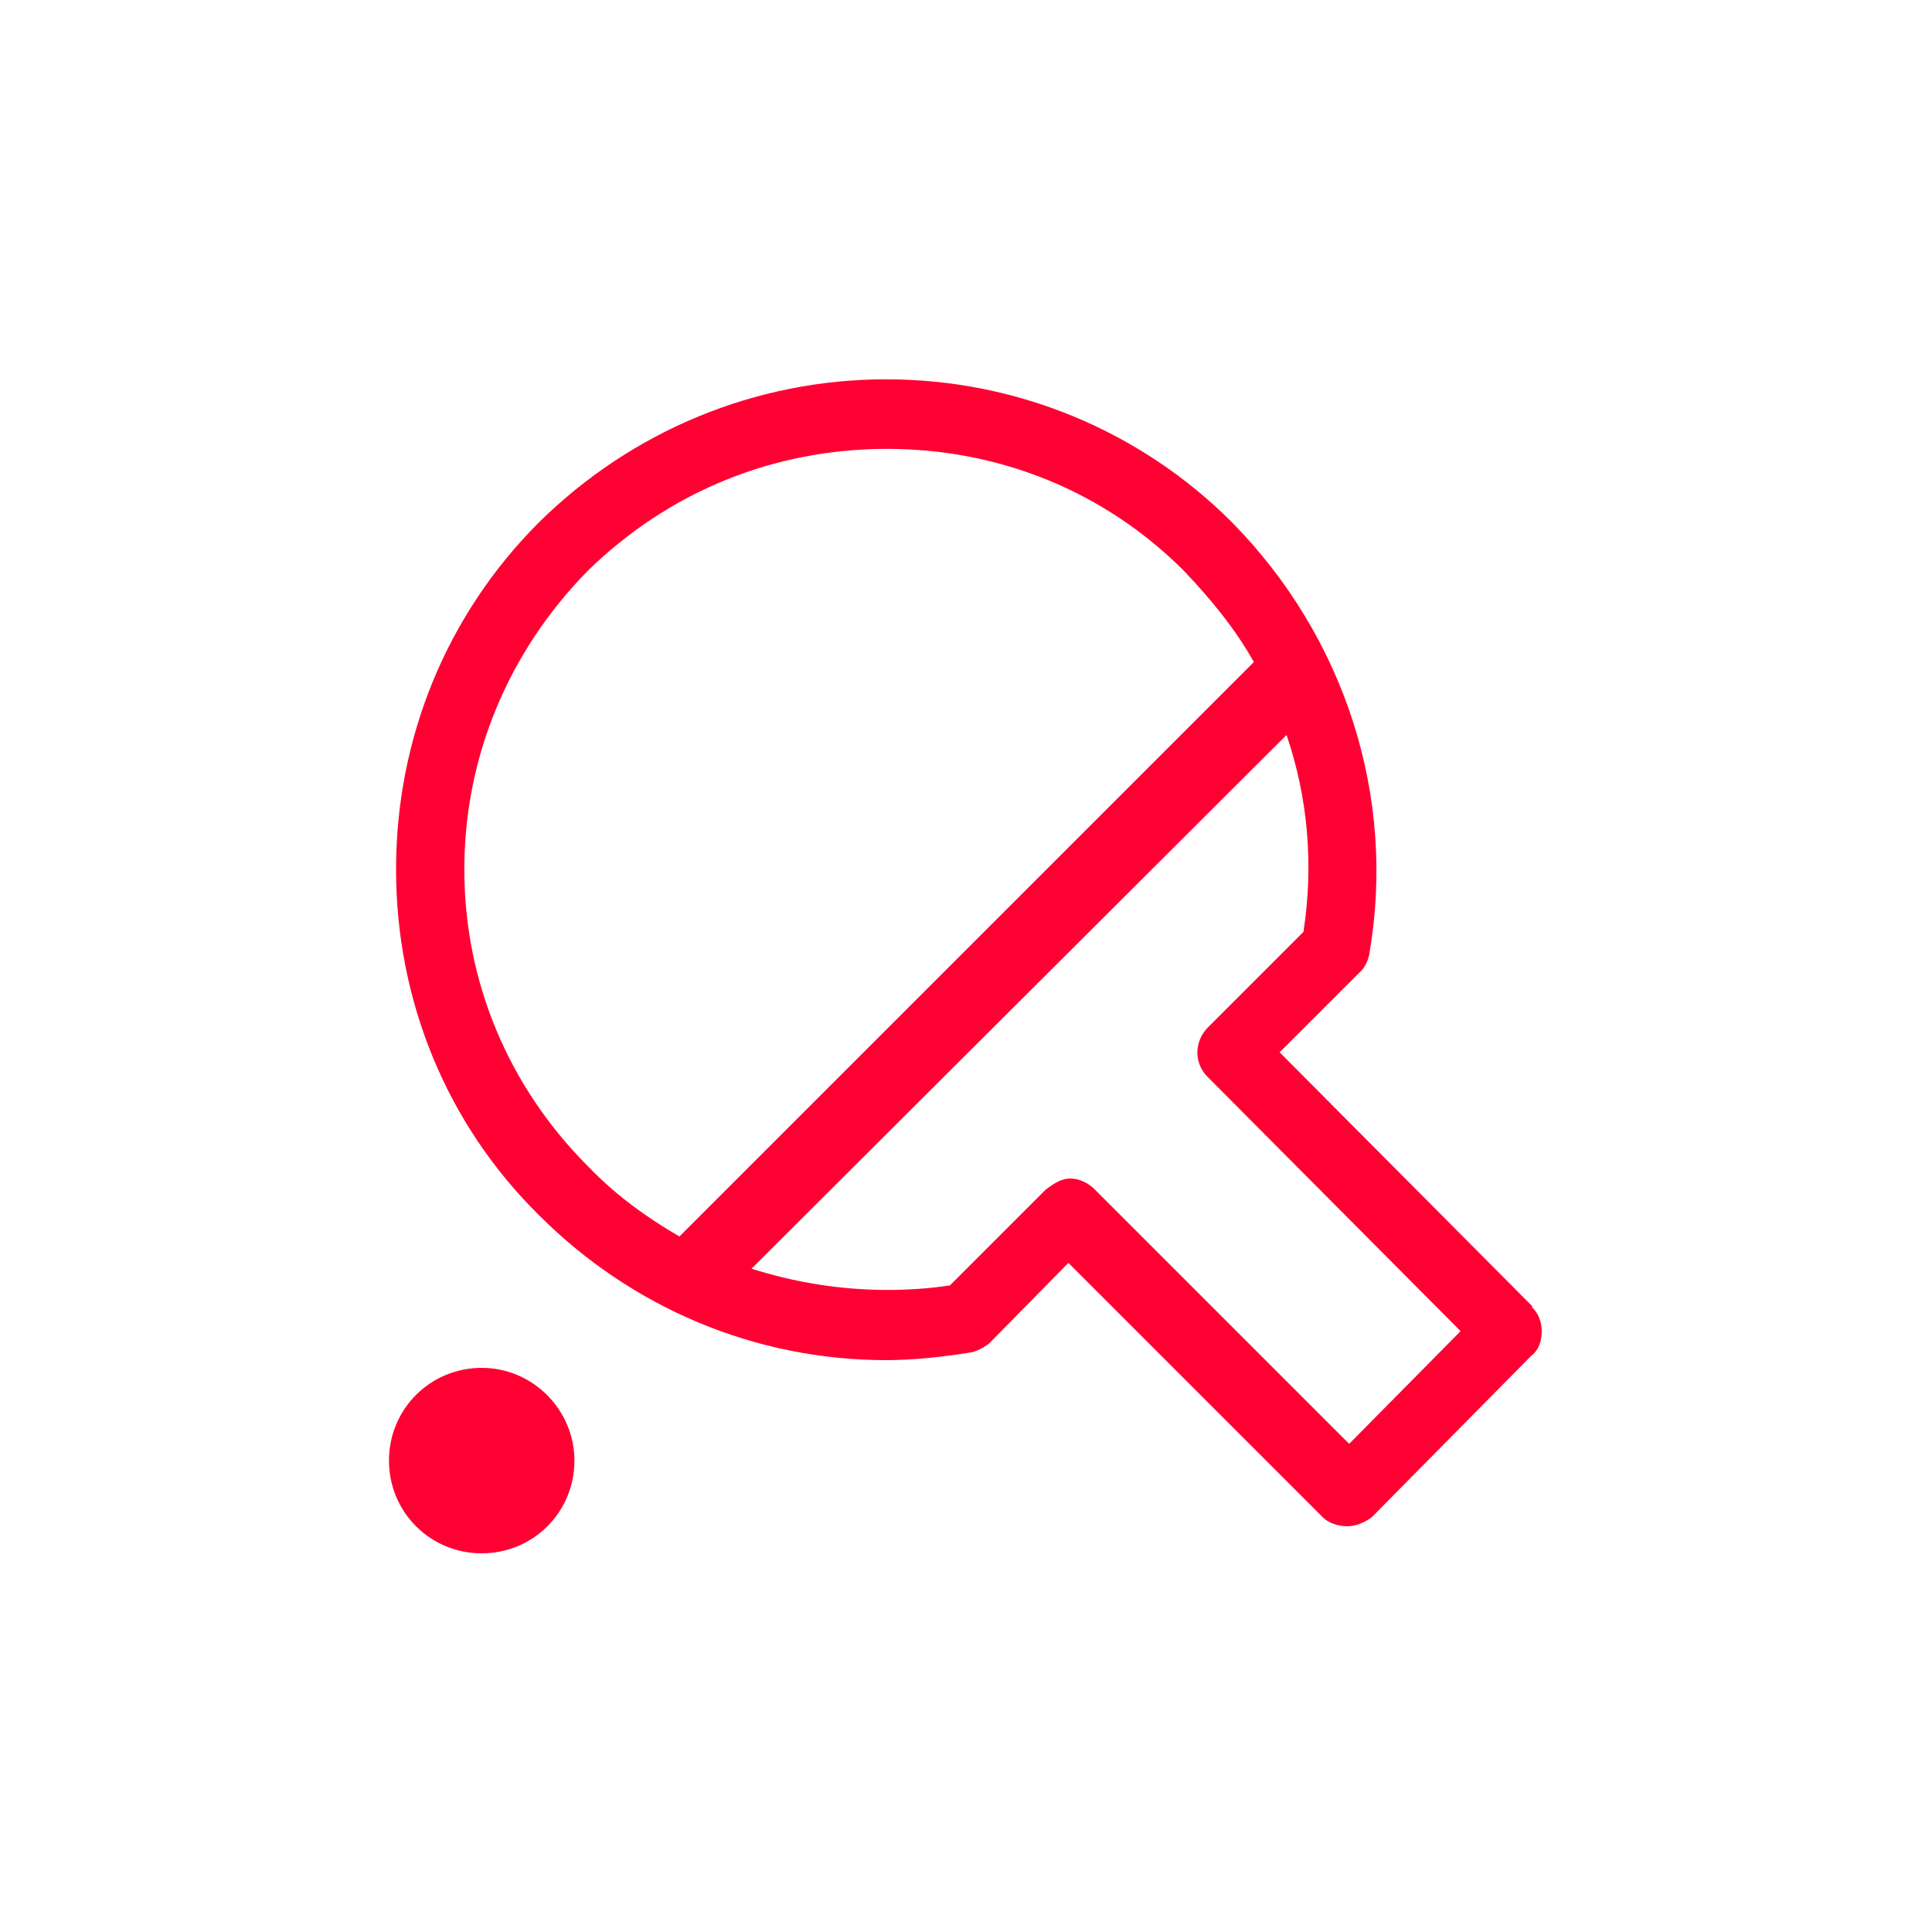
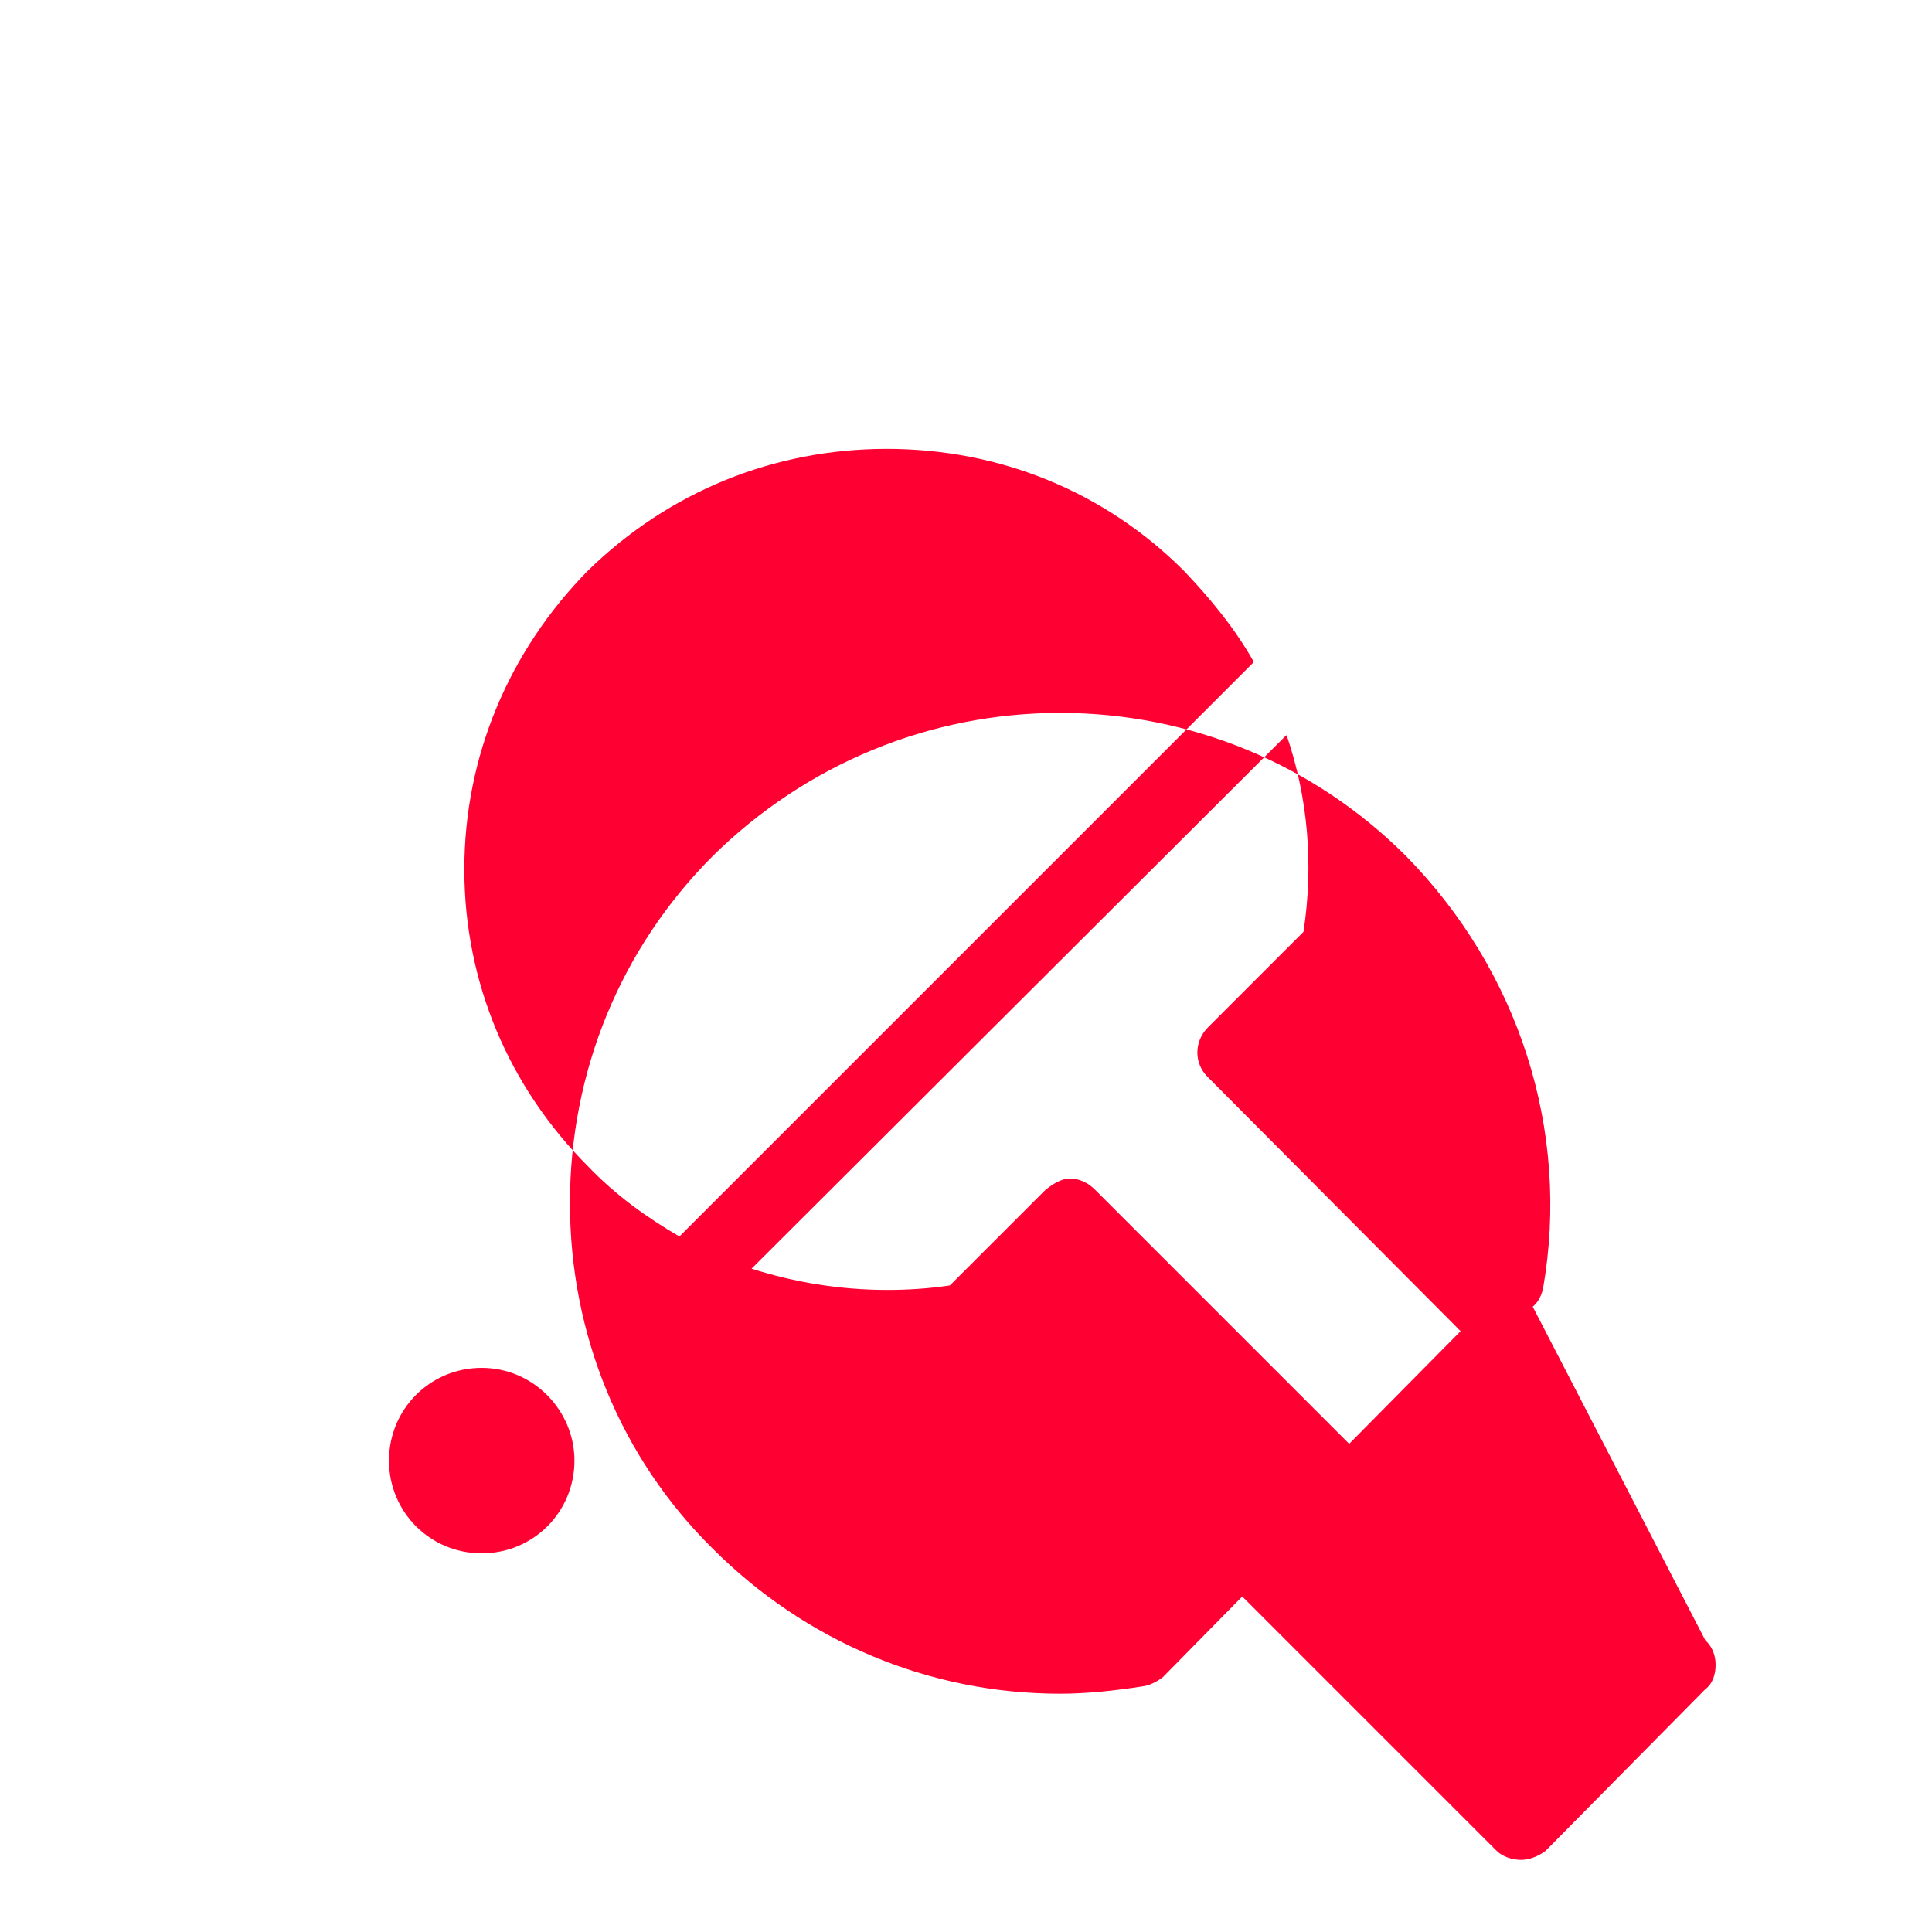
<svg xmlns="http://www.w3.org/2000/svg" id="uuid-2b45c235-06ce-40af-98d5-5989a57993be" data-name="Capa 1" viewBox="0 0 30 30">
  <defs>
    <style>
      .uuid-ea546b22-fdb3-4580-8fd5-0794f4825de6 {
        fill: #f03;
        fill-rule: evenodd;
      }
    </style>
  </defs>
-   <path class="uuid-ea546b22-fdb3-4580-8fd5-0794f4825de6" d="M23.8,20.29l-3.93-3.95,1.23-1.23c.09-.07.14-.19.16-.28.43-2.46-.38-4.94-2.13-6.72-1.42-1.42-3.34-2.22-5.37-2.22s-3.95.8-5.39,2.22c-1.44,1.44-2.22,3.36-2.22,5.39s.78,3.95,2.22,5.37c1.44,1.44,3.36,2.25,5.39,2.25.43,0,.88-.05,1.32-.12.09-.02.19-.07.28-.14l1.23-1.25,3.95,3.95c.09.09.24.14.38.14.12,0,.26-.05.38-.14l2.48-2.51c.12-.09.16-.24.16-.38s-.05-.28-.16-.38h0ZM19.97,11.42l-8.3,8.28c.66.21,1.37.33,2.11.33.31,0,.64-.02.97-.07l1.49-1.49c.12-.09.24-.17.38-.17s.28.07.38.17l3.95,3.95,1.73-1.75-3.93-3.95c-.21-.21-.21-.54,0-.76l1.49-1.49c.16-1.04.07-2.08-.26-3.05h0ZM10.55,19.2l8.92-8.92c-.28-.5-.66-.97-1.09-1.42-1.23-1.23-2.86-1.89-4.61-1.89s-3.38.66-4.64,1.89c-1.23,1.25-1.92,2.89-1.92,4.64s.69,3.38,1.92,4.61c.43.45.92.8,1.42,1.09h0ZM8.92,22.68c0,.8-.64,1.44-1.44,1.44s-1.44-.64-1.44-1.44.64-1.44,1.44-1.44,1.44.66,1.44,1.44h0Z" />
+   <path class="uuid-ea546b22-fdb3-4580-8fd5-0794f4825de6" d="M23.8,20.29c.09-.07.14-.19.16-.28.43-2.46-.38-4.94-2.13-6.72-1.42-1.42-3.34-2.22-5.37-2.22s-3.95.8-5.39,2.22c-1.44,1.44-2.22,3.36-2.22,5.39s.78,3.95,2.22,5.37c1.44,1.44,3.36,2.25,5.39,2.25.43,0,.88-.05,1.32-.12.09-.02.19-.07.28-.14l1.23-1.25,3.95,3.95c.09.09.24.14.38.14.12,0,.26-.05.38-.14l2.48-2.51c.12-.09.16-.24.16-.38s-.05-.28-.16-.38h0ZM19.97,11.42l-8.3,8.28c.66.21,1.37.33,2.11.33.31,0,.64-.02.97-.07l1.49-1.49c.12-.09.24-.17.38-.17s.28.07.38.17l3.95,3.95,1.73-1.75-3.93-3.95c-.21-.21-.21-.54,0-.76l1.49-1.49c.16-1.04.07-2.08-.26-3.05h0ZM10.55,19.2l8.92-8.92c-.28-.5-.66-.97-1.09-1.42-1.23-1.23-2.86-1.89-4.61-1.89s-3.38.66-4.64,1.89c-1.23,1.25-1.92,2.89-1.92,4.64s.69,3.38,1.92,4.61c.43.45.92.8,1.42,1.09h0ZM8.92,22.68c0,.8-.64,1.44-1.44,1.44s-1.44-.64-1.44-1.44.64-1.44,1.44-1.44,1.44.66,1.44,1.44h0Z" />
</svg>